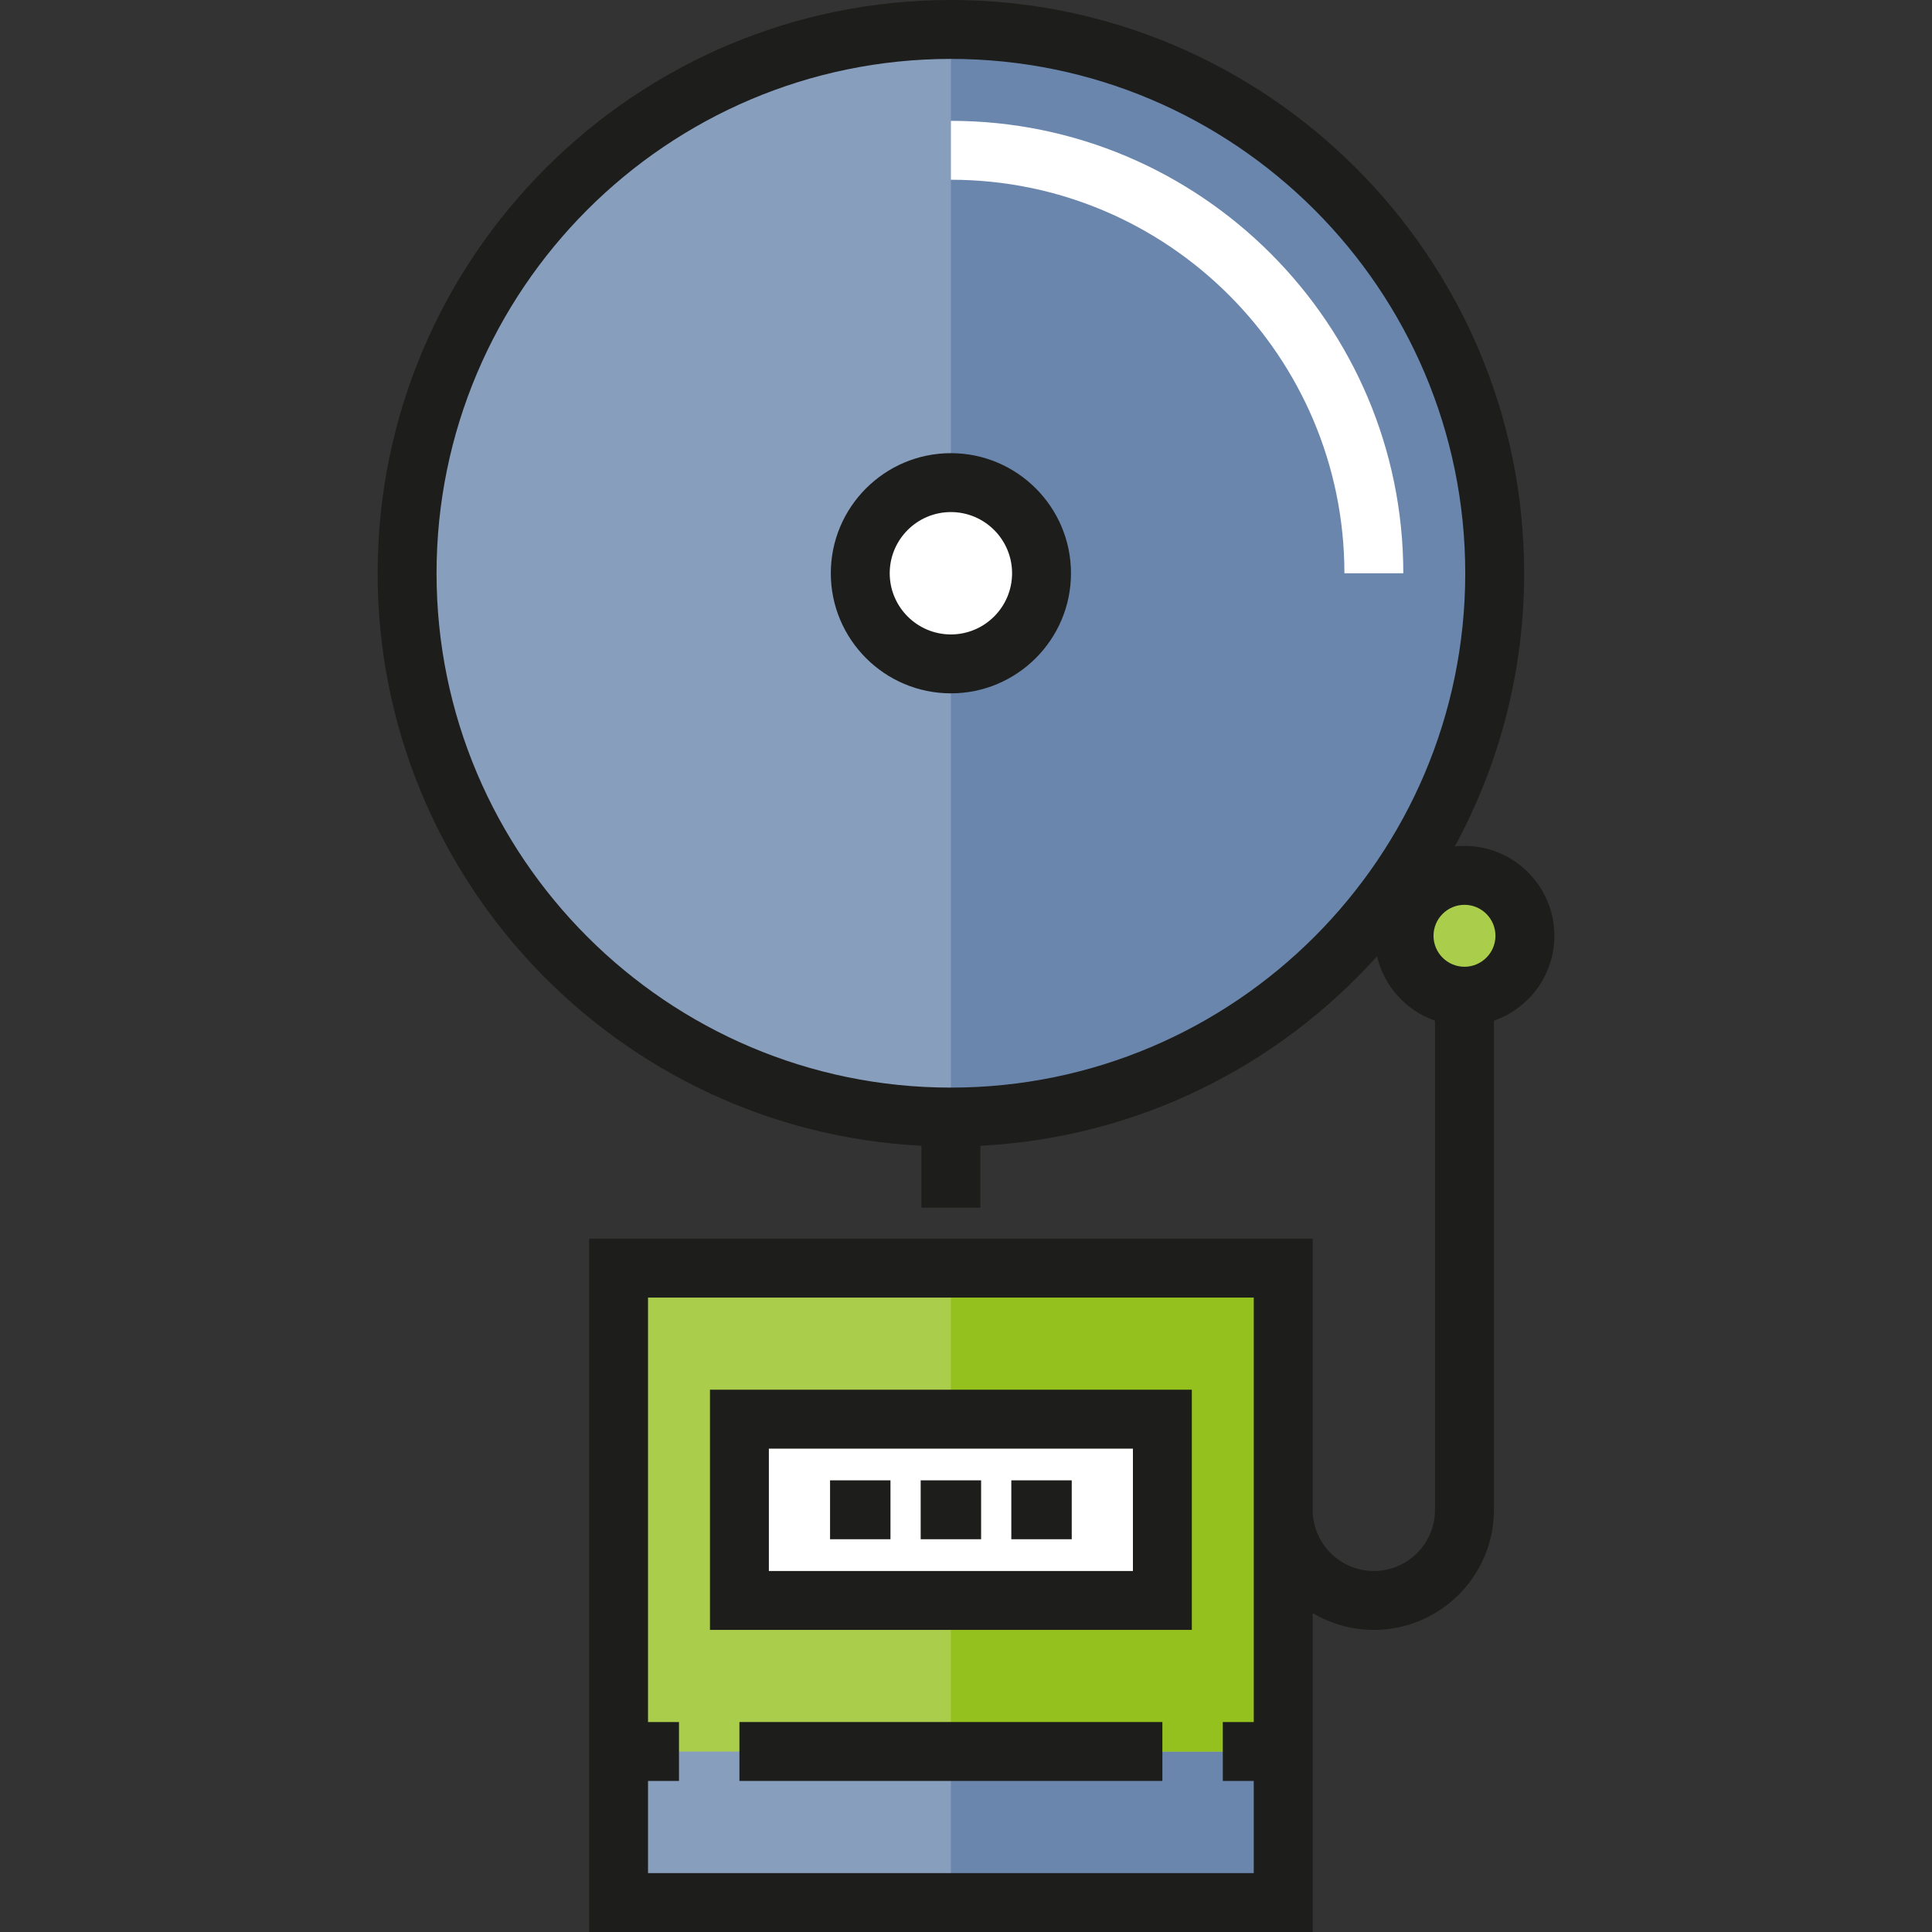
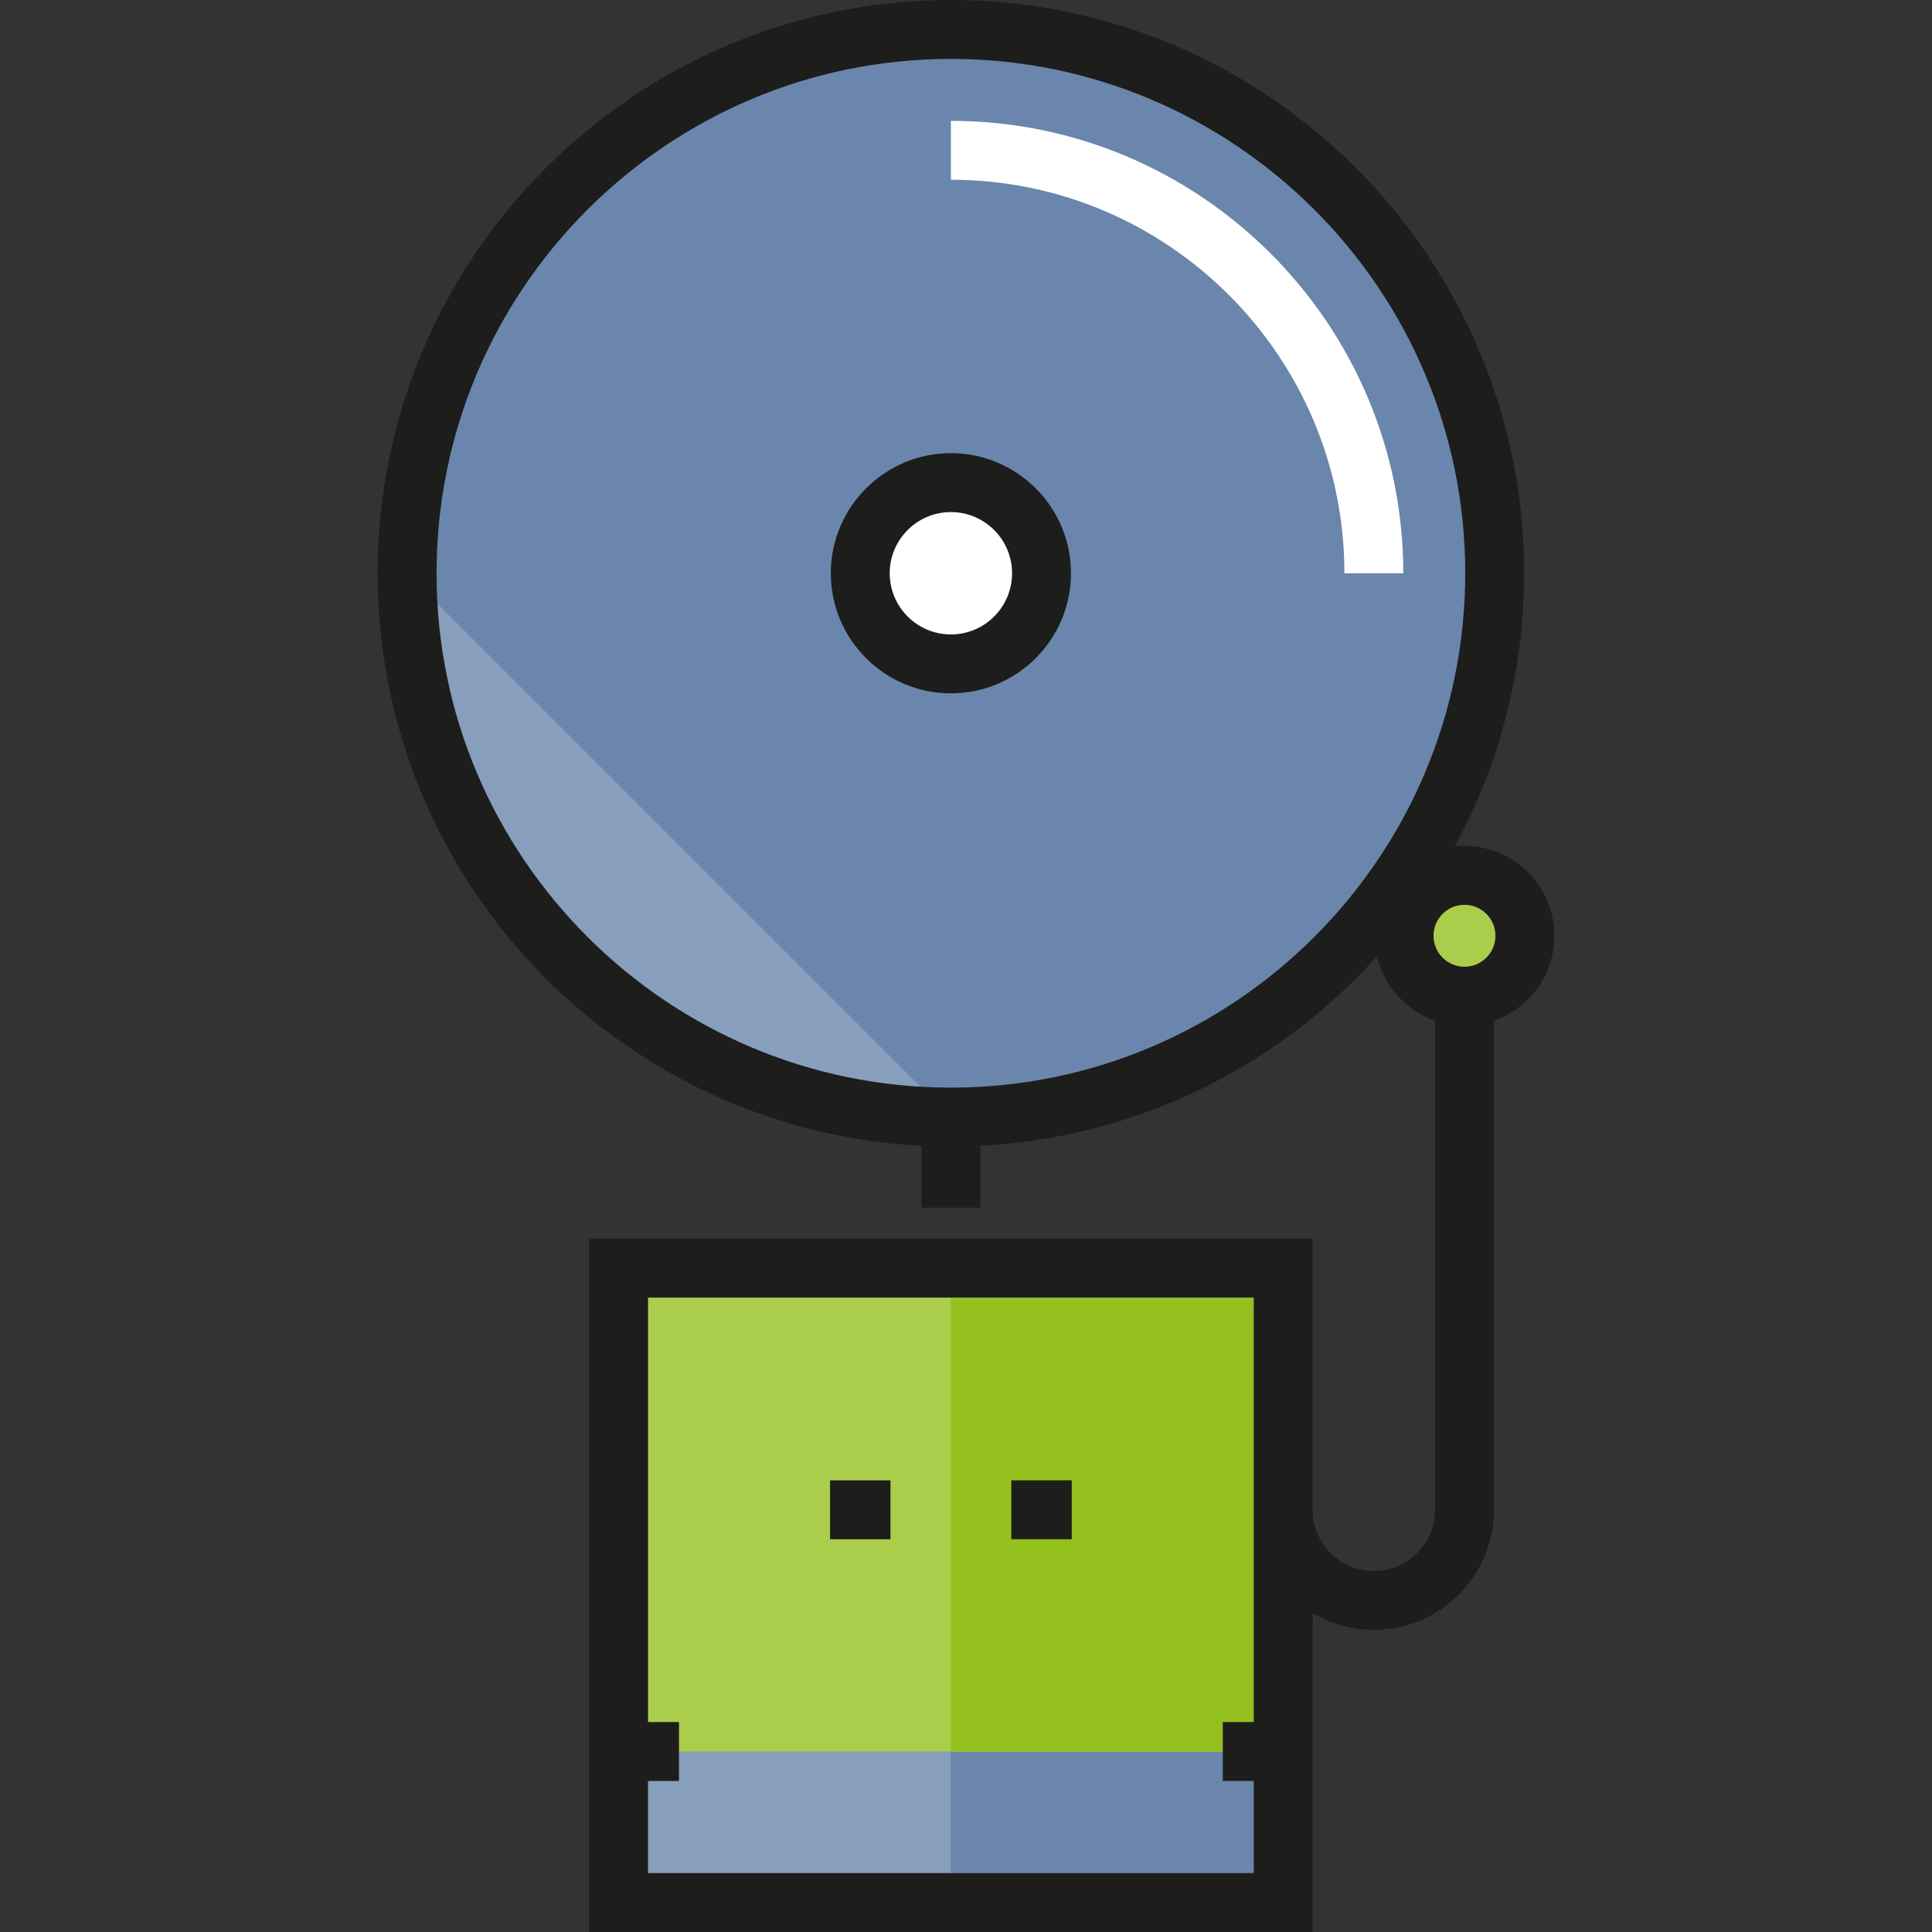
<svg xmlns="http://www.w3.org/2000/svg" version="1.1" id="Layer_1" x="0px" y="0px" viewBox="0 0 512 512" style="enable-background:new 0 0 512 512;" xml:space="preserve">
  <rect x="0" y="0" width="512" height="512" fill="#333333" stroke="none" />
  <circle style="fill:#AACD4C;" cx="388.1" cy="247.997" r="16.012" />
  <rect x="163.923" y="336.068" style="fill:#889EBD;" width="176.14" height="168.127" />
  <rect x="251.993" y="336.068" style="fill:#6A86AC;" width="88.07" height="168.127" />
  <rect x="163.923" y="336.068" style="fill:#AACD4C;" width="176.14" height="128.104" />
  <rect x="251.993" y="336.068" style="fill:#95C11F;" width="88.07" height="128.104" />
  <circle style="fill:#6A86AC;" cx="251.993" cy="151.914" r="144.109" />
-   <rect x="195.954" y="376.091" style="fill:#FFFFFF;" width="112.088" height="48.036" />
-   <path style="fill:#889EBD;" d="M251.997,296.032c-79.591,0-144.113-64.521-144.113-144.113c0-79.592,64.522-144.113,144.113-144.113  " />
+   <path style="fill:#889EBD;" d="M251.997,296.032c-79.591,0-144.113-64.521-144.113-144.113" />
  <g>
    <circle style="fill:#FFFFFF;" cx="251.993" cy="151.914" r="24.018" />
    <path style="fill:#FFFFFF;" d="M371.89,151.918h-15.61c0-57.502-46.781-104.283-104.284-104.283v-15.61   C318.106,32.025,371.89,85.809,371.89,151.918z" />
  </g>
  <g>
    <path style="fill:#1D1D1B;" d="M251.997,183.742c-17.547,0-31.823-14.276-31.823-31.824s14.276-31.824,31.823-31.824   s31.824,14.276,31.824,31.824S269.545,183.742,251.997,183.742z M251.997,135.704c-8.94,0-16.213,7.273-16.213,16.214   c0,8.94,7.273,16.214,16.213,16.214c8.94,0,16.214-7.273,16.214-16.214C268.211,142.978,260.938,135.704,251.997,135.704z" />
    <path style="fill:#1D1D1B;" d="M411.922,247.994c0-13.133-10.684-23.817-23.817-23.817c-0.871,0-1.731,0.05-2.578,0.142   c11.723-21.535,18.388-46.204,18.388-72.4C403.915,68.15,335.765,0,251.997,0c-83.767,0-151.918,68.15-151.918,151.918   c0,81.15,63.958,147.644,144.113,151.721v16.412h15.61v-16.412c41.647-2.118,78.916-21.091,105.118-50.209   c1.868,7.968,7.743,14.406,15.379,17.063v129.622c0,8.94-7.273,16.214-16.214,16.214c-8.94,0-16.214-7.273-16.214-16.214V328.26   H156.123V512h191.748v-84.518c4.752,2.825,10.295,4.455,16.214,4.455c17.547,0,31.824-14.276,31.824-31.824V270.491   C405.219,267.252,411.922,258.393,411.922,247.994z M251.997,288.227c-75.161,0-136.309-61.148-136.309-136.309   S176.837,15.61,251.997,15.61c75.161,0,136.309,61.148,136.309,136.309S327.158,288.227,251.997,288.227z M171.732,496.39v-24.422   h8.208v-15.61h-8.208v-112.49h160.529V456.36h-8.208v15.61h8.208v24.421H171.732z M388.103,256.201   c-4.526,0-8.208-3.682-8.208-8.208s3.682-8.208,8.208-8.208s8.208,3.682,8.208,8.208   C396.312,252.519,392.629,256.201,388.103,256.201z" />
-     <rect x="195.954" y="456.356" style="fill:#1D1D1B;" width="112.088" height="15.61" />
-     <path style="fill:#1D1D1B;" d="M315.846,431.938H188.148V368.29h127.698V431.938z M203.757,416.328h96.479V383.9h-96.479V416.328z" />
    <rect x="219.973" y="392.304" style="fill:#1D1D1B;" width="16.012" height="15.61" />
-     <rect x="243.991" y="392.304" style="fill:#1D1D1B;" width="16.012" height="15.61" />
    <rect x="268.009" y="392.304" style="fill:#1D1D1B;" width="16.012" height="15.61" />
  </g>
  <g>
</g>
  <g>
</g>
  <g>
</g>
  <g>
</g>
  <g>
</g>
  <g>
</g>
  <g>
</g>
  <g>
</g>
  <g>
</g>
  <g>
</g>
  <g>
</g>
  <g>
</g>
  <g>
</g>
  <g>
</g>
  <g>
</g>
</svg>